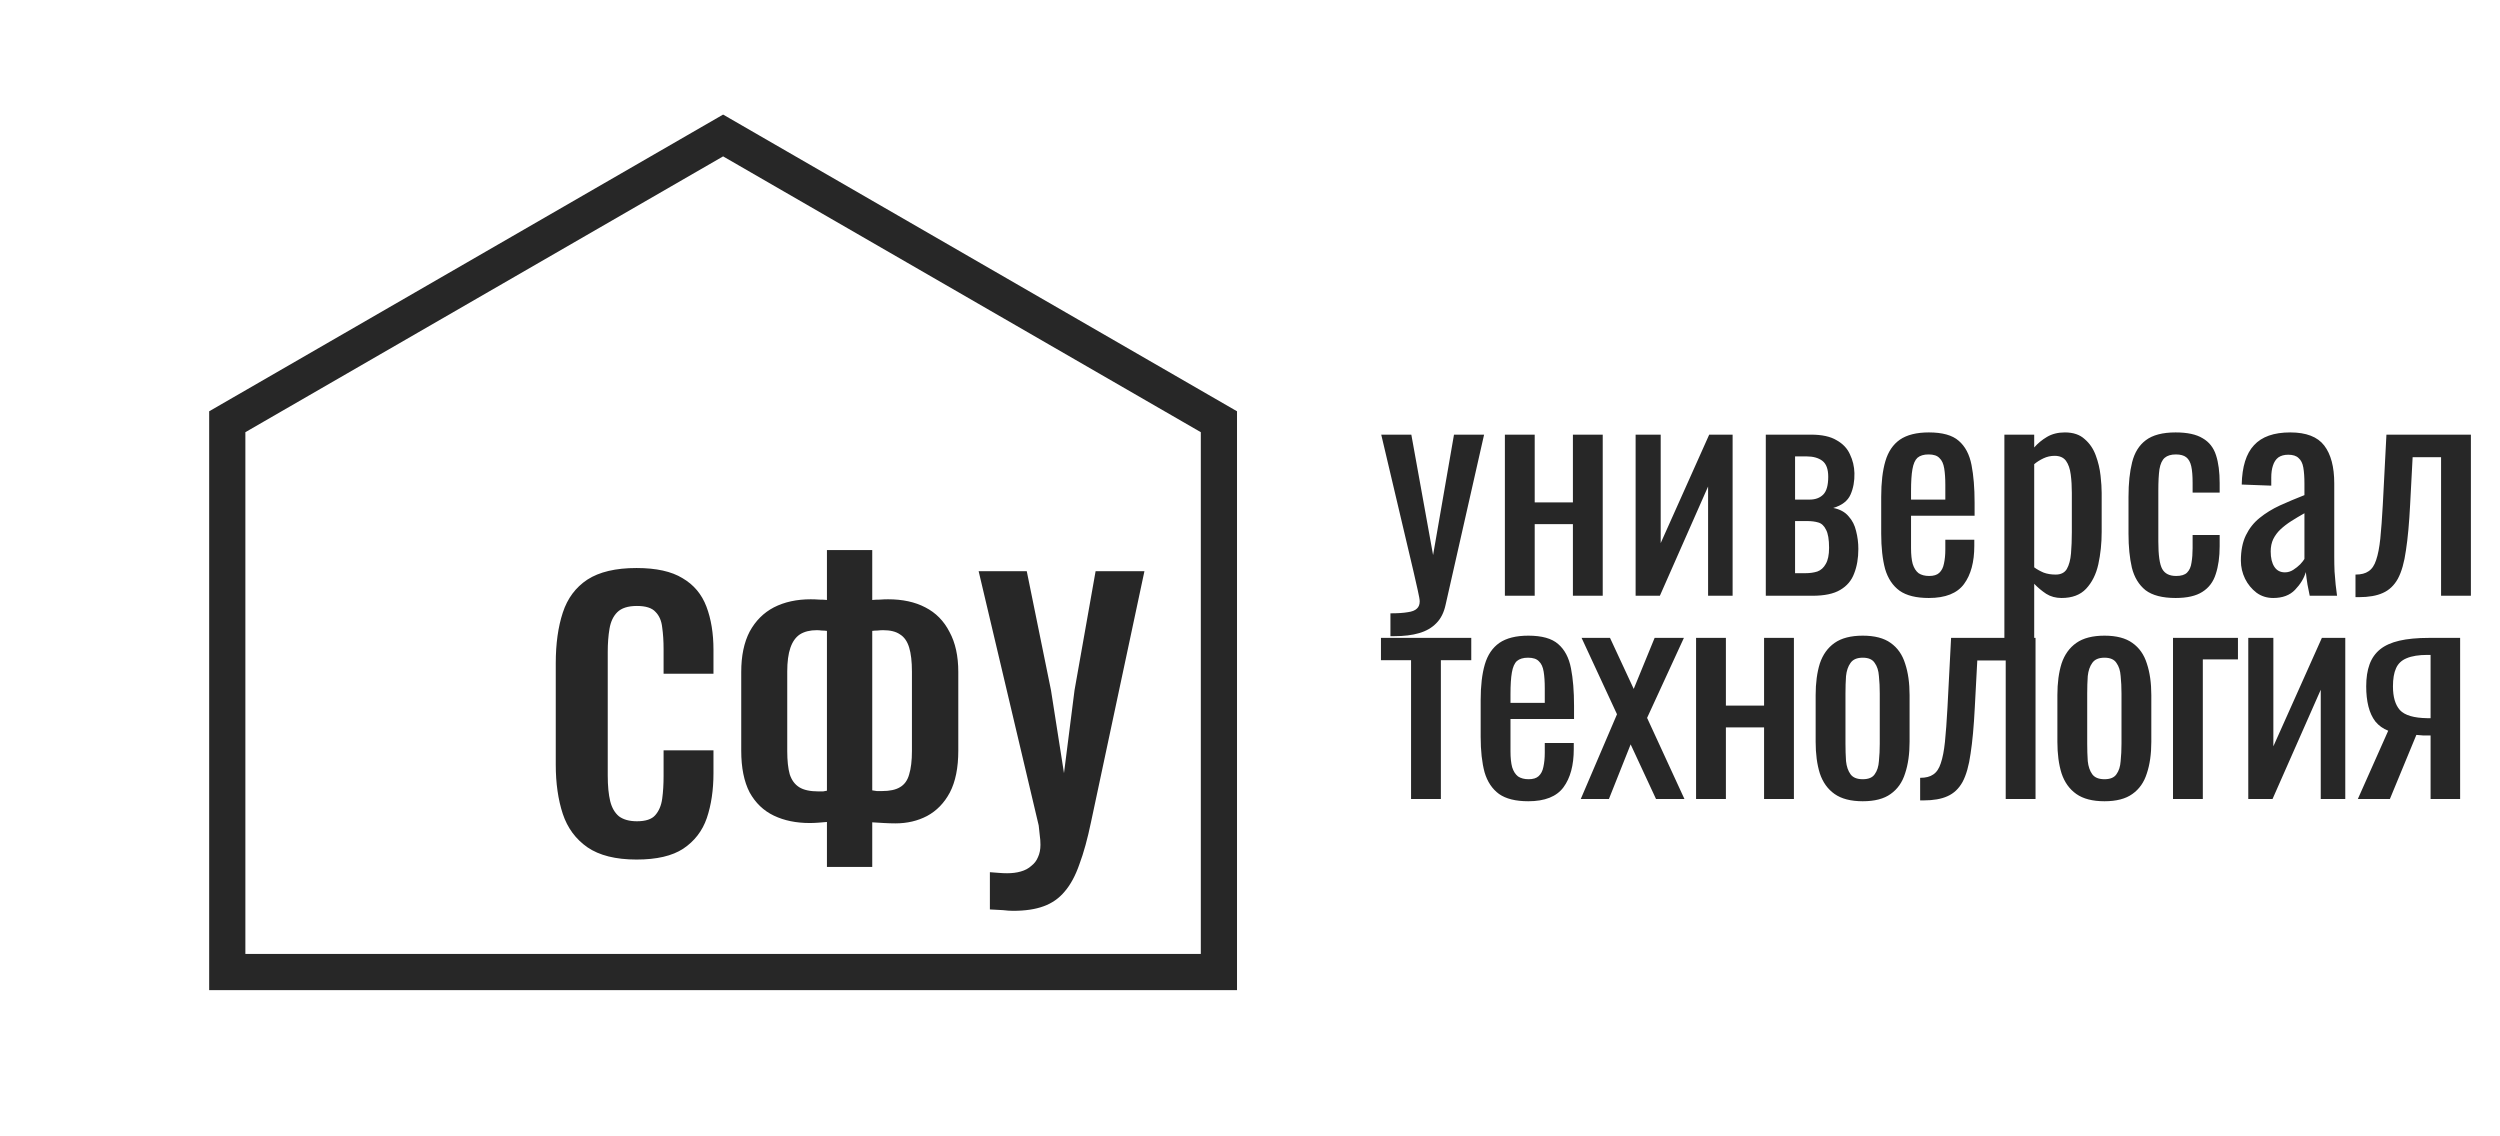
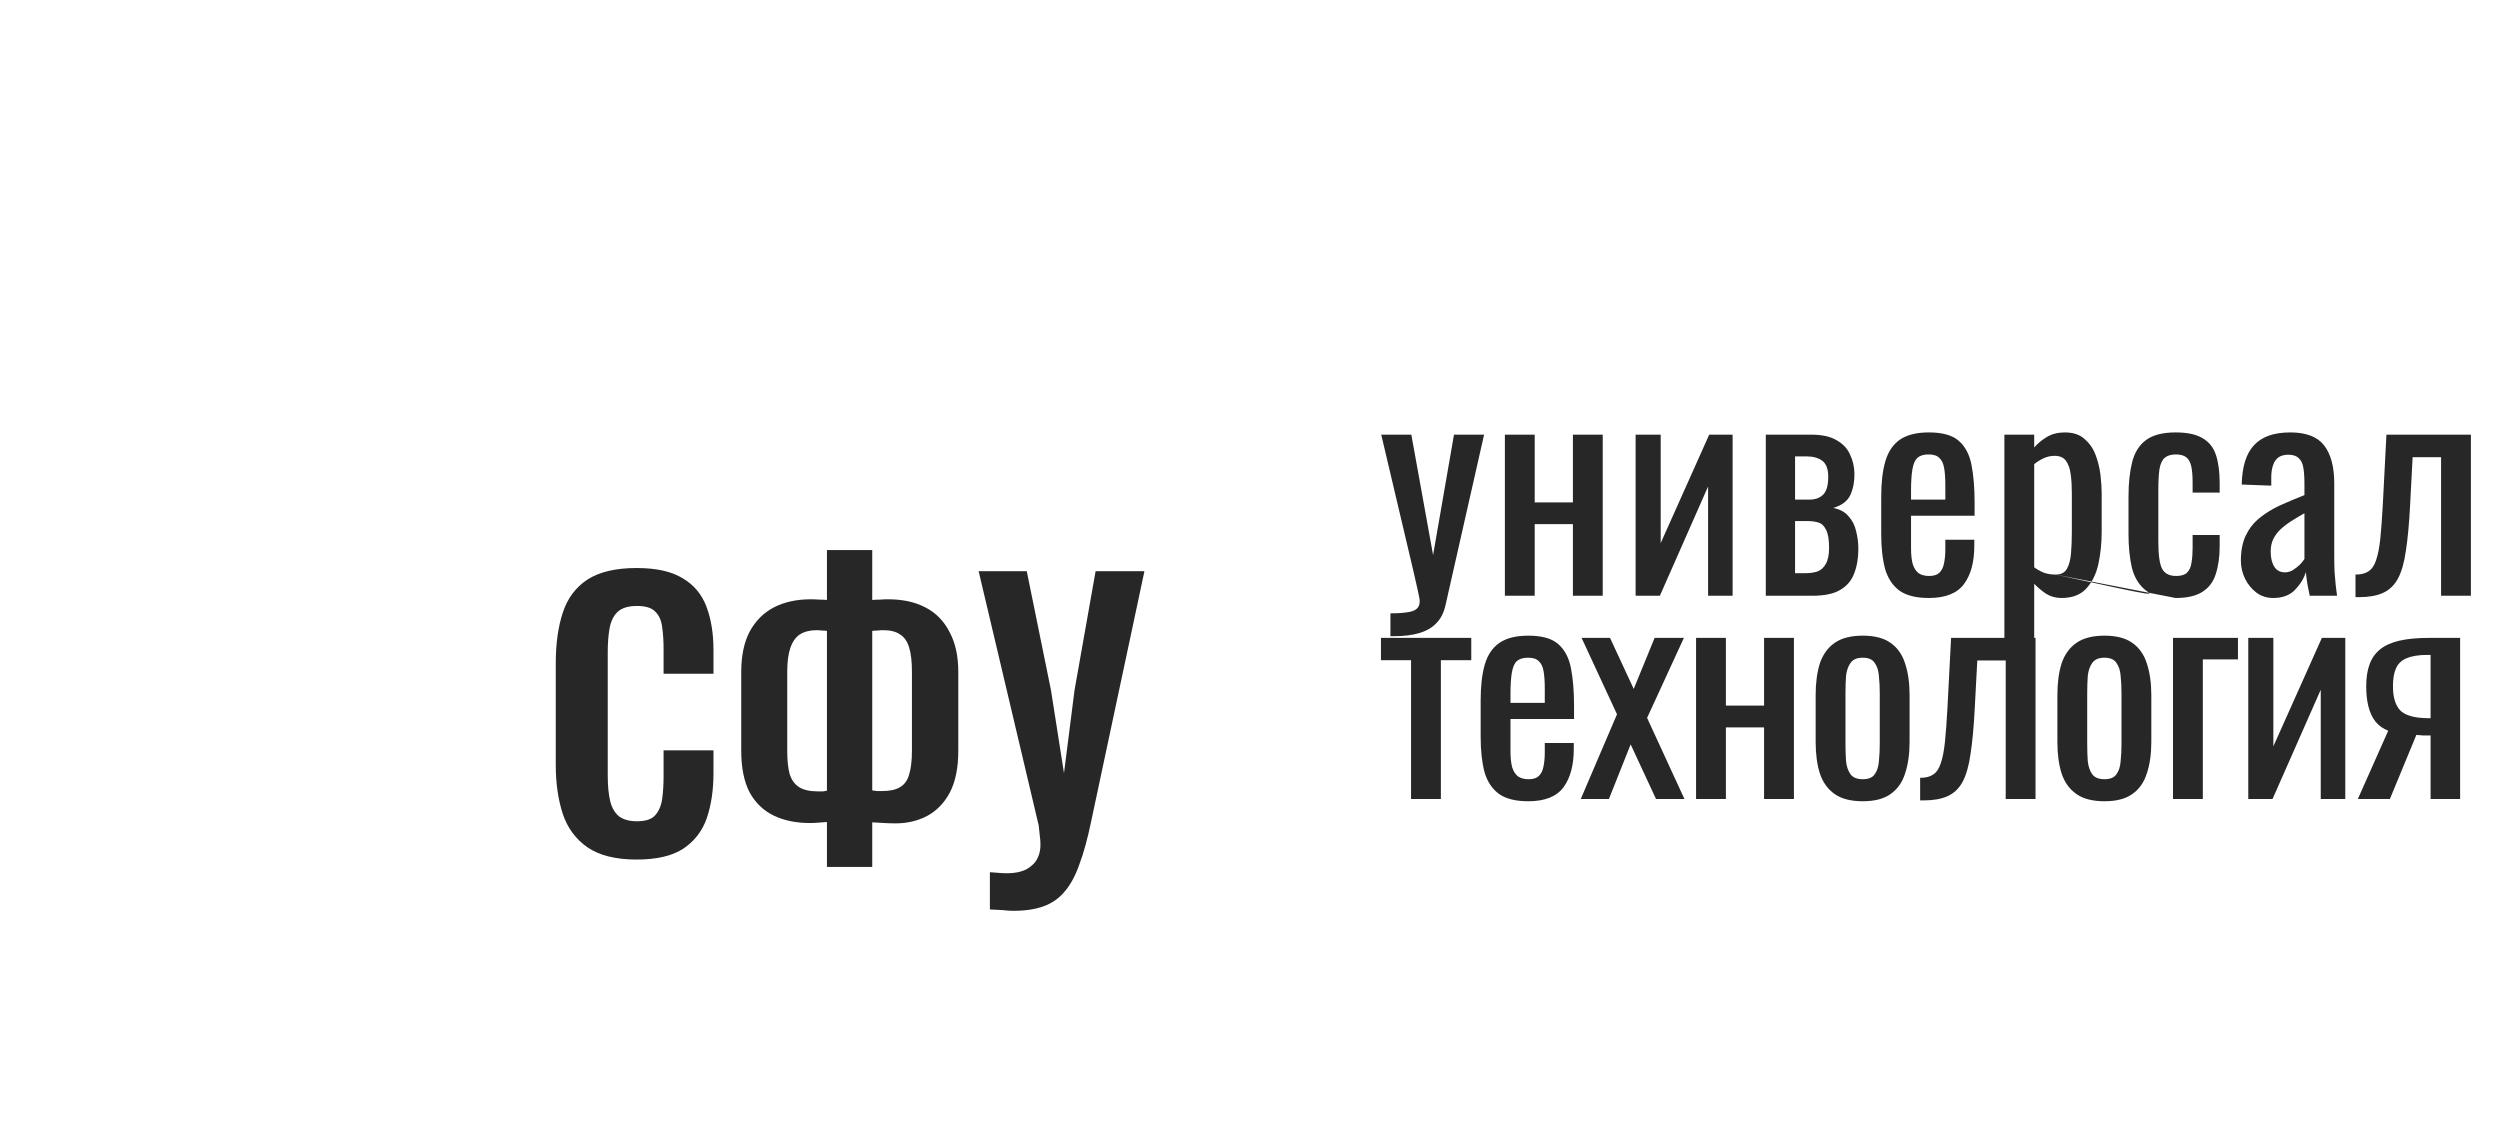
<svg xmlns="http://www.w3.org/2000/svg" width="154" height="70" viewBox="0 0 154 70" fill="none">
  <path d="M39.211 52.948C37.928 52.948 36.918 52.696 36.182 52.191C35.461 51.686 34.956 51.001 34.668 50.136C34.379 49.256 34.235 48.246 34.235 47.106V40.853C34.235 39.656 34.379 38.618 34.668 37.738C34.956 36.858 35.461 36.18 36.182 35.704C36.918 35.228 37.928 34.99 39.211 34.99C40.423 34.99 41.368 35.199 42.046 35.617C42.738 36.021 43.228 36.605 43.517 37.37C43.806 38.134 43.95 39.022 43.95 40.031V41.502H40.877V39.988C40.877 39.498 40.849 39.05 40.791 38.646C40.748 38.243 40.611 37.925 40.38 37.694C40.163 37.449 39.781 37.327 39.233 37.327C38.685 37.327 38.281 37.456 38.021 37.716C37.776 37.961 37.617 38.3 37.545 38.733C37.473 39.151 37.437 39.627 37.437 40.161V47.777C37.437 48.412 37.488 48.938 37.589 49.356C37.69 49.76 37.87 50.071 38.13 50.287C38.404 50.489 38.771 50.59 39.233 50.59C39.767 50.59 40.142 50.467 40.358 50.222C40.589 49.962 40.733 49.623 40.791 49.205C40.849 48.787 40.877 48.318 40.877 47.799V46.219H43.95V47.626C43.95 48.664 43.813 49.587 43.539 50.395C43.265 51.188 42.781 51.816 42.089 52.278C41.411 52.725 40.452 52.948 39.211 52.948ZM50.939 53.403V50.633C50.781 50.648 50.607 50.662 50.42 50.676C50.232 50.691 50.052 50.698 49.879 50.698C49.042 50.698 48.307 50.547 47.672 50.244C47.037 49.941 46.54 49.465 46.179 48.816C45.833 48.152 45.66 47.294 45.66 46.241V41.394C45.66 40.399 45.833 39.57 46.179 38.906C46.54 38.243 47.037 37.745 47.672 37.413C48.321 37.081 49.078 36.916 49.944 36.916C50.117 36.916 50.297 36.923 50.485 36.937C50.672 36.937 50.824 36.944 50.939 36.959V33.886H53.73V36.959C53.86 36.944 54.012 36.937 54.185 36.937C54.372 36.923 54.545 36.916 54.704 36.916C55.598 36.916 56.363 37.081 56.997 37.413C57.647 37.745 58.144 38.25 58.49 38.928C58.851 39.591 59.031 40.413 59.031 41.394V46.241C59.031 47.294 58.858 48.152 58.512 48.816C58.166 49.465 57.697 49.948 57.106 50.265C56.529 50.568 55.88 50.72 55.158 50.72C54.928 50.72 54.69 50.712 54.444 50.698C54.214 50.684 53.975 50.669 53.73 50.655V53.403H50.939ZM50.42 48.751C50.506 48.751 50.6 48.751 50.701 48.751C50.802 48.736 50.882 48.722 50.939 48.707V38.863C50.838 38.848 50.73 38.841 50.615 38.841C50.514 38.827 50.413 38.819 50.312 38.819C49.893 38.819 49.547 38.906 49.273 39.079C49.014 39.252 48.819 39.526 48.689 39.901C48.559 40.276 48.494 40.767 48.494 41.373V46.263C48.494 46.854 48.545 47.33 48.646 47.691C48.761 48.051 48.956 48.318 49.23 48.491C49.504 48.664 49.901 48.751 50.42 48.751ZM54.336 48.729C54.812 48.729 55.18 48.65 55.44 48.491C55.714 48.332 55.901 48.073 56.002 47.712C56.117 47.337 56.175 46.854 56.175 46.263V41.373C56.175 40.752 56.117 40.255 56.002 39.88C55.887 39.505 55.699 39.238 55.44 39.079C55.194 38.906 54.848 38.819 54.401 38.819C54.286 38.819 54.17 38.827 54.055 38.841C53.939 38.841 53.831 38.848 53.73 38.863V48.686C53.817 48.7 53.911 48.715 54.012 48.729C54.127 48.729 54.235 48.729 54.336 48.729ZM60.977 56.021V53.727C61.179 53.742 61.366 53.756 61.539 53.77C61.712 53.785 61.878 53.792 62.037 53.792C62.354 53.792 62.636 53.756 62.881 53.684C63.14 53.612 63.357 53.496 63.53 53.338C63.717 53.193 63.854 53.013 63.941 52.797C64.042 52.58 64.092 52.328 64.092 52.039C64.092 51.837 64.078 51.643 64.049 51.455C64.035 51.268 64.013 51.066 63.984 50.849L60.284 35.185H63.248L64.741 42.519L65.542 47.626L66.191 42.519L67.489 35.185H70.497L67.208 50.633C66.992 51.672 66.754 52.537 66.494 53.23C66.249 53.936 65.946 54.499 65.585 54.917C65.239 55.335 64.806 55.638 64.287 55.826C63.782 56.013 63.155 56.107 62.405 56.107C62.232 56.107 62.022 56.093 61.777 56.064C61.532 56.049 61.265 56.035 60.977 56.021Z" fill="#272727" />
-   <path d="M85.651 39.189V37.781C86.097 37.781 86.452 37.758 86.715 37.712C86.978 37.678 87.167 37.603 87.282 37.489C87.396 37.386 87.454 37.237 87.454 37.042C87.454 36.939 87.413 36.71 87.333 36.356C87.253 36.001 87.167 35.623 87.076 35.222L85.084 26.774H86.938L88.278 34.192L89.566 26.774H91.42L89.05 37.248C88.947 37.729 88.758 38.107 88.484 38.382C88.209 38.668 87.854 38.874 87.419 39C86.996 39.126 86.481 39.189 85.874 39.189H85.651ZM92.701 36.699V26.774H94.538V30.947H96.891V26.774H98.728V36.699H96.891V32.286H94.538V36.699H92.701ZM100.754 36.699V26.774H102.299V33.454L105.287 26.774H106.729V36.699H105.218V29.968L102.248 36.699H100.754ZM108.773 36.699V26.774H111.555C112.23 26.774 112.757 26.889 113.134 27.118C113.524 27.335 113.798 27.627 113.959 27.993C114.13 28.348 114.222 28.732 114.233 29.144C114.245 29.636 114.165 30.077 113.993 30.466C113.821 30.855 113.466 31.13 112.928 31.29C113.34 31.37 113.655 31.542 113.873 31.805C114.102 32.057 114.256 32.361 114.336 32.715C114.428 33.07 114.474 33.437 114.474 33.814C114.474 34.387 114.388 34.89 114.216 35.325C114.056 35.76 113.77 36.098 113.358 36.338C112.957 36.579 112.385 36.699 111.641 36.699H108.773ZM110.576 35.308H111.228C111.492 35.308 111.732 35.274 111.95 35.205C112.167 35.125 112.339 34.971 112.465 34.742C112.602 34.513 112.671 34.181 112.671 33.746C112.671 33.23 112.608 32.858 112.482 32.63C112.367 32.389 112.207 32.24 112.001 32.183C111.807 32.126 111.578 32.097 111.314 32.097H110.576V35.308ZM110.576 30.775H111.469C111.824 30.775 112.104 30.672 112.31 30.466C112.516 30.26 112.619 29.894 112.619 29.367C112.619 28.898 112.499 28.572 112.259 28.388C112.018 28.205 111.692 28.114 111.28 28.114H110.576V30.775ZM118.819 36.836C118.04 36.836 117.439 36.688 117.016 36.39C116.592 36.081 116.295 35.634 116.123 35.051C115.963 34.455 115.882 33.728 115.882 32.87V30.603C115.882 29.722 115.968 28.989 116.14 28.405C116.312 27.822 116.609 27.381 117.033 27.083C117.468 26.786 118.063 26.637 118.819 26.637C119.654 26.637 120.267 26.809 120.656 27.152C121.057 27.495 121.32 27.993 121.446 28.646C121.572 29.287 121.635 30.06 121.635 30.964V31.771H117.72V33.763C117.72 34.163 117.754 34.49 117.823 34.742C117.903 34.993 118.023 35.182 118.183 35.308C118.355 35.423 118.572 35.48 118.836 35.48C119.111 35.48 119.317 35.417 119.454 35.291C119.603 35.154 119.7 34.965 119.746 34.724C119.803 34.472 119.832 34.181 119.832 33.849V33.248H121.617V33.625C121.617 34.621 121.406 35.405 120.982 35.978C120.559 36.55 119.837 36.836 118.819 36.836ZM117.72 30.775H119.832V29.882C119.832 29.47 119.809 29.127 119.763 28.852C119.717 28.566 119.62 28.354 119.471 28.217C119.334 28.068 119.111 27.993 118.801 27.993C118.504 27.993 118.275 28.062 118.115 28.199C117.966 28.337 117.863 28.572 117.806 28.904C117.748 29.224 117.72 29.67 117.72 30.243V30.775ZM123.47 39.961V26.774H125.307V27.564C125.525 27.312 125.788 27.095 126.097 26.912C126.406 26.729 126.773 26.637 127.196 26.637C127.711 26.637 128.118 26.774 128.415 27.049C128.724 27.312 128.953 27.65 129.102 28.062C129.251 28.463 129.348 28.875 129.394 29.298C129.44 29.71 129.463 30.065 129.463 30.363V32.767C129.463 33.465 129.394 34.129 129.257 34.759C129.119 35.377 128.867 35.88 128.501 36.27C128.146 36.648 127.643 36.836 126.99 36.836C126.635 36.836 126.32 36.751 126.046 36.579C125.771 36.396 125.525 36.19 125.307 35.961V39.961H123.47ZM126.63 35.394C126.95 35.394 127.179 35.279 127.316 35.051C127.454 34.81 127.54 34.49 127.574 34.089C127.608 33.688 127.625 33.248 127.625 32.767V30.363C127.625 29.951 127.603 29.573 127.557 29.23C127.511 28.875 127.414 28.594 127.265 28.388C127.116 28.182 126.881 28.079 126.561 28.079C126.32 28.079 126.092 28.131 125.874 28.234C125.657 28.337 125.468 28.457 125.307 28.594V34.948C125.479 35.074 125.674 35.182 125.891 35.274C126.109 35.354 126.355 35.394 126.63 35.394ZM134.018 36.836C133.205 36.836 132.587 36.676 132.164 36.356C131.751 36.024 131.471 35.56 131.322 34.965C131.185 34.37 131.116 33.677 131.116 32.887V30.603C131.116 29.768 131.191 29.058 131.339 28.474C131.488 27.879 131.769 27.427 132.181 27.118C132.604 26.797 133.217 26.637 134.018 26.637C134.739 26.637 135.294 26.757 135.684 26.997C136.084 27.226 136.359 27.576 136.508 28.045C136.657 28.503 136.731 29.075 136.731 29.762V30.346H135.065V29.745C135.065 29.31 135.037 28.966 134.98 28.715C134.922 28.463 134.819 28.28 134.67 28.165C134.522 28.051 134.31 27.993 134.035 27.993C133.737 27.993 133.509 28.062 133.348 28.199C133.188 28.337 133.079 28.572 133.022 28.904C132.976 29.224 132.953 29.665 132.953 30.226V33.351C132.953 34.198 133.033 34.764 133.194 35.051C133.354 35.337 133.64 35.48 134.052 35.48C134.361 35.48 134.585 35.411 134.722 35.274C134.871 35.125 134.962 34.919 134.997 34.656C135.042 34.392 135.065 34.095 135.065 33.763V32.956H136.731V33.643C136.731 34.306 136.651 34.879 136.491 35.36C136.342 35.84 136.067 36.207 135.666 36.459C135.277 36.71 134.728 36.836 134.018 36.836ZM140.03 36.836C139.641 36.836 139.297 36.728 139 36.51C138.702 36.281 138.467 35.995 138.296 35.652C138.124 35.297 138.038 34.925 138.038 34.535C138.038 33.917 138.141 33.397 138.347 32.973C138.553 32.549 138.834 32.194 139.189 31.908C139.555 31.611 139.973 31.353 140.442 31.136C140.923 30.918 141.427 30.706 141.953 30.5V29.796C141.953 29.396 141.93 29.064 141.884 28.8C141.839 28.537 141.741 28.343 141.593 28.217C141.455 28.079 141.243 28.011 140.957 28.011C140.705 28.011 140.499 28.068 140.339 28.182C140.19 28.297 140.082 28.463 140.013 28.68C139.944 28.886 139.91 29.132 139.91 29.419V29.916L138.09 29.848C138.113 28.749 138.364 27.942 138.845 27.427C139.326 26.9 140.07 26.637 141.077 26.637C142.062 26.637 142.76 26.906 143.172 27.444C143.584 27.982 143.79 28.76 143.79 29.779V34.312C143.79 34.621 143.796 34.919 143.808 35.205C143.83 35.491 143.853 35.76 143.876 36.012C143.911 36.252 143.939 36.481 143.962 36.699H142.279C142.245 36.516 142.199 36.287 142.142 36.012C142.096 35.726 142.062 35.468 142.039 35.239C141.925 35.629 141.701 35.995 141.369 36.338C141.049 36.67 140.602 36.836 140.03 36.836ZM140.751 35.257C140.934 35.257 141.106 35.205 141.266 35.102C141.427 34.999 141.57 34.885 141.696 34.759C141.821 34.621 141.907 34.513 141.953 34.432V31.616C141.667 31.777 141.398 31.937 141.146 32.097C140.894 32.258 140.671 32.429 140.476 32.612C140.293 32.784 140.144 32.984 140.03 33.213C139.927 33.431 139.875 33.683 139.875 33.969C139.875 34.37 139.95 34.684 140.099 34.913C140.247 35.142 140.465 35.257 140.751 35.257ZM145.098 36.785V35.394C145.442 35.394 145.711 35.325 145.905 35.188C146.112 35.051 146.266 34.822 146.369 34.501C146.484 34.169 146.569 33.728 146.627 33.179C146.684 32.618 146.735 31.92 146.781 31.084L147.004 26.774H152.207V36.699H150.37V28.165H148.618L148.464 31.084C148.407 32.217 148.321 33.156 148.206 33.9C148.103 34.644 147.937 35.228 147.708 35.652C147.479 36.064 147.17 36.356 146.781 36.527C146.403 36.699 145.911 36.785 145.305 36.785H145.098Z" fill="#272727" />
+   <path d="M85.651 39.189V37.781C86.097 37.781 86.452 37.758 86.715 37.712C86.978 37.678 87.167 37.603 87.282 37.489C87.396 37.386 87.454 37.237 87.454 37.042C87.454 36.939 87.413 36.71 87.333 36.356C87.253 36.001 87.167 35.623 87.076 35.222L85.084 26.774H86.938L88.278 34.192L89.566 26.774H91.42L89.05 37.248C88.947 37.729 88.758 38.107 88.484 38.382C88.209 38.668 87.854 38.874 87.419 39C86.996 39.126 86.481 39.189 85.874 39.189H85.651ZM92.701 36.699V26.774H94.538V30.947H96.891V26.774H98.728V36.699H96.891V32.286H94.538V36.699H92.701ZM100.754 36.699V26.774H102.299V33.454L105.287 26.774H106.729V36.699H105.218V29.968L102.248 36.699H100.754ZM108.773 36.699V26.774H111.555C112.23 26.774 112.757 26.889 113.134 27.118C113.524 27.335 113.798 27.627 113.959 27.993C114.13 28.348 114.222 28.732 114.233 29.144C114.245 29.636 114.165 30.077 113.993 30.466C113.821 30.855 113.466 31.13 112.928 31.29C113.34 31.37 113.655 31.542 113.873 31.805C114.102 32.057 114.256 32.361 114.336 32.715C114.428 33.07 114.474 33.437 114.474 33.814C114.474 34.387 114.388 34.89 114.216 35.325C114.056 35.76 113.77 36.098 113.358 36.338C112.957 36.579 112.385 36.699 111.641 36.699H108.773ZM110.576 35.308H111.228C111.492 35.308 111.732 35.274 111.95 35.205C112.167 35.125 112.339 34.971 112.465 34.742C112.602 34.513 112.671 34.181 112.671 33.746C112.671 33.23 112.608 32.858 112.482 32.63C112.367 32.389 112.207 32.24 112.001 32.183C111.807 32.126 111.578 32.097 111.314 32.097H110.576V35.308ZM110.576 30.775H111.469C111.824 30.775 112.104 30.672 112.31 30.466C112.516 30.26 112.619 29.894 112.619 29.367C112.619 28.898 112.499 28.572 112.259 28.388C112.018 28.205 111.692 28.114 111.28 28.114H110.576V30.775ZM118.819 36.836C118.04 36.836 117.439 36.688 117.016 36.39C116.592 36.081 116.295 35.634 116.123 35.051C115.963 34.455 115.882 33.728 115.882 32.87V30.603C115.882 29.722 115.968 28.989 116.14 28.405C116.312 27.822 116.609 27.381 117.033 27.083C117.468 26.786 118.063 26.637 118.819 26.637C119.654 26.637 120.267 26.809 120.656 27.152C121.057 27.495 121.32 27.993 121.446 28.646C121.572 29.287 121.635 30.06 121.635 30.964V31.771H117.72V33.763C117.72 34.163 117.754 34.49 117.823 34.742C117.903 34.993 118.023 35.182 118.183 35.308C118.355 35.423 118.572 35.48 118.836 35.48C119.111 35.48 119.317 35.417 119.454 35.291C119.603 35.154 119.7 34.965 119.746 34.724C119.803 34.472 119.832 34.181 119.832 33.849V33.248H121.617V33.625C121.617 34.621 121.406 35.405 120.982 35.978C120.559 36.55 119.837 36.836 118.819 36.836ZM117.72 30.775H119.832V29.882C119.832 29.47 119.809 29.127 119.763 28.852C119.717 28.566 119.62 28.354 119.471 28.217C119.334 28.068 119.111 27.993 118.801 27.993C118.504 27.993 118.275 28.062 118.115 28.199C117.966 28.337 117.863 28.572 117.806 28.904C117.748 29.224 117.72 29.67 117.72 30.243V30.775ZM123.47 39.961V26.774H125.307V27.564C125.525 27.312 125.788 27.095 126.097 26.912C126.406 26.729 126.773 26.637 127.196 26.637C127.711 26.637 128.118 26.774 128.415 27.049C128.724 27.312 128.953 27.65 129.102 28.062C129.251 28.463 129.348 28.875 129.394 29.298C129.44 29.71 129.463 30.065 129.463 30.363V32.767C129.463 33.465 129.394 34.129 129.257 34.759C129.119 35.377 128.867 35.88 128.501 36.27C128.146 36.648 127.643 36.836 126.99 36.836C126.635 36.836 126.32 36.751 126.046 36.579C125.771 36.396 125.525 36.19 125.307 35.961V39.961H123.47ZM126.63 35.394C126.95 35.394 127.179 35.279 127.316 35.051C127.454 34.81 127.54 34.49 127.574 34.089C127.608 33.688 127.625 33.248 127.625 32.767V30.363C127.625 29.951 127.603 29.573 127.557 29.23C127.511 28.875 127.414 28.594 127.265 28.388C127.116 28.182 126.881 28.079 126.561 28.079C126.32 28.079 126.092 28.131 125.874 28.234C125.657 28.337 125.468 28.457 125.307 28.594V34.948C125.479 35.074 125.674 35.182 125.891 35.274C126.109 35.354 126.355 35.394 126.63 35.394ZC133.205 36.836 132.587 36.676 132.164 36.356C131.751 36.024 131.471 35.56 131.322 34.965C131.185 34.37 131.116 33.677 131.116 32.887V30.603C131.116 29.768 131.191 29.058 131.339 28.474C131.488 27.879 131.769 27.427 132.181 27.118C132.604 26.797 133.217 26.637 134.018 26.637C134.739 26.637 135.294 26.757 135.684 26.997C136.084 27.226 136.359 27.576 136.508 28.045C136.657 28.503 136.731 29.075 136.731 29.762V30.346H135.065V29.745C135.065 29.31 135.037 28.966 134.98 28.715C134.922 28.463 134.819 28.28 134.67 28.165C134.522 28.051 134.31 27.993 134.035 27.993C133.737 27.993 133.509 28.062 133.348 28.199C133.188 28.337 133.079 28.572 133.022 28.904C132.976 29.224 132.953 29.665 132.953 30.226V33.351C132.953 34.198 133.033 34.764 133.194 35.051C133.354 35.337 133.64 35.48 134.052 35.48C134.361 35.48 134.585 35.411 134.722 35.274C134.871 35.125 134.962 34.919 134.997 34.656C135.042 34.392 135.065 34.095 135.065 33.763V32.956H136.731V33.643C136.731 34.306 136.651 34.879 136.491 35.36C136.342 35.84 136.067 36.207 135.666 36.459C135.277 36.71 134.728 36.836 134.018 36.836ZM140.03 36.836C139.641 36.836 139.297 36.728 139 36.51C138.702 36.281 138.467 35.995 138.296 35.652C138.124 35.297 138.038 34.925 138.038 34.535C138.038 33.917 138.141 33.397 138.347 32.973C138.553 32.549 138.834 32.194 139.189 31.908C139.555 31.611 139.973 31.353 140.442 31.136C140.923 30.918 141.427 30.706 141.953 30.5V29.796C141.953 29.396 141.93 29.064 141.884 28.8C141.839 28.537 141.741 28.343 141.593 28.217C141.455 28.079 141.243 28.011 140.957 28.011C140.705 28.011 140.499 28.068 140.339 28.182C140.19 28.297 140.082 28.463 140.013 28.68C139.944 28.886 139.91 29.132 139.91 29.419V29.916L138.09 29.848C138.113 28.749 138.364 27.942 138.845 27.427C139.326 26.9 140.07 26.637 141.077 26.637C142.062 26.637 142.76 26.906 143.172 27.444C143.584 27.982 143.79 28.76 143.79 29.779V34.312C143.79 34.621 143.796 34.919 143.808 35.205C143.83 35.491 143.853 35.76 143.876 36.012C143.911 36.252 143.939 36.481 143.962 36.699H142.279C142.245 36.516 142.199 36.287 142.142 36.012C142.096 35.726 142.062 35.468 142.039 35.239C141.925 35.629 141.701 35.995 141.369 36.338C141.049 36.67 140.602 36.836 140.03 36.836ZM140.751 35.257C140.934 35.257 141.106 35.205 141.266 35.102C141.427 34.999 141.57 34.885 141.696 34.759C141.821 34.621 141.907 34.513 141.953 34.432V31.616C141.667 31.777 141.398 31.937 141.146 32.097C140.894 32.258 140.671 32.429 140.476 32.612C140.293 32.784 140.144 32.984 140.03 33.213C139.927 33.431 139.875 33.683 139.875 33.969C139.875 34.37 139.95 34.684 140.099 34.913C140.247 35.142 140.465 35.257 140.751 35.257ZM145.098 36.785V35.394C145.442 35.394 145.711 35.325 145.905 35.188C146.112 35.051 146.266 34.822 146.369 34.501C146.484 34.169 146.569 33.728 146.627 33.179C146.684 32.618 146.735 31.92 146.781 31.084L147.004 26.774H152.207V36.699H150.37V28.165H148.618L148.464 31.084C148.407 32.217 148.321 33.156 148.206 33.9C148.103 34.644 147.937 35.228 147.708 35.652C147.479 36.064 147.17 36.356 146.781 36.527C146.403 36.699 145.911 36.785 145.305 36.785H145.098Z" fill="#272727" />
  <path d="M86.921 49.219V40.668H85.067V39.294H90.63V40.668H88.758V49.219H86.921ZM94.145 49.357C93.367 49.357 92.766 49.208 92.342 48.91C91.919 48.601 91.621 48.155 91.449 47.571C91.289 46.976 91.209 46.249 91.209 45.39V43.124C91.209 42.242 91.295 41.51 91.466 40.926C91.638 40.342 91.936 39.901 92.359 39.604C92.794 39.306 93.389 39.157 94.145 39.157C94.981 39.157 95.593 39.329 95.982 39.672C96.383 40.016 96.646 40.514 96.772 41.166C96.898 41.807 96.961 42.58 96.961 43.484V44.291H93.046V46.283C93.046 46.684 93.081 47.01 93.149 47.262C93.229 47.514 93.35 47.703 93.51 47.828C93.681 47.943 93.899 48 94.162 48C94.437 48 94.643 47.937 94.78 47.811C94.929 47.674 95.026 47.485 95.072 47.245C95.129 46.993 95.158 46.701 95.158 46.369V45.768H96.944V46.146C96.944 47.142 96.732 47.926 96.309 48.498C95.885 49.07 95.164 49.357 94.145 49.357ZM93.046 43.295H95.158V42.402C95.158 41.99 95.135 41.647 95.089 41.372C95.044 41.086 94.946 40.874 94.797 40.737C94.66 40.588 94.437 40.514 94.128 40.514C93.83 40.514 93.601 40.582 93.441 40.72C93.292 40.857 93.189 41.092 93.132 41.424C93.075 41.744 93.046 42.191 93.046 42.763V43.295ZM97.375 49.219L99.607 43.999L97.426 39.294H99.177L100.637 42.437L101.925 39.294H103.728L101.461 44.222L103.762 49.219H102.011L100.448 45.854L99.109 49.219H97.375ZM104.478 49.219V39.294H106.315V43.467H108.667V39.294H110.505V49.219H108.667V44.806H106.315V49.219H104.478ZM114.746 49.357C114.013 49.357 113.435 49.208 113.011 48.91C112.588 48.612 112.284 48.189 112.101 47.639C111.93 47.09 111.844 46.443 111.844 45.699V42.815C111.844 42.071 111.93 41.424 112.101 40.874C112.284 40.325 112.588 39.901 113.011 39.604C113.435 39.306 114.013 39.157 114.746 39.157C115.478 39.157 116.051 39.306 116.463 39.604C116.886 39.901 117.184 40.325 117.355 40.874C117.539 41.424 117.63 42.071 117.63 42.815V45.699C117.63 46.443 117.539 47.09 117.355 47.639C117.184 48.189 116.886 48.612 116.463 48.91C116.051 49.208 115.478 49.357 114.746 49.357ZM114.746 48C115.1 48 115.347 47.897 115.484 47.691C115.633 47.485 115.719 47.216 115.741 46.884C115.776 46.541 115.793 46.186 115.793 45.819V42.712C115.793 42.334 115.776 41.979 115.741 41.647C115.719 41.315 115.633 41.046 115.484 40.84C115.347 40.622 115.1 40.514 114.746 40.514C114.391 40.514 114.139 40.622 113.99 40.84C113.841 41.046 113.75 41.315 113.715 41.647C113.692 41.979 113.681 42.334 113.681 42.712V45.819C113.681 46.186 113.692 46.541 113.715 46.884C113.75 47.216 113.841 47.485 113.99 47.691C114.139 47.897 114.391 48 114.746 48ZM118.281 49.305V47.914C118.624 47.914 118.893 47.846 119.088 47.708C119.294 47.571 119.448 47.342 119.551 47.021C119.666 46.689 119.752 46.249 119.809 45.699C119.866 45.138 119.917 44.44 119.963 43.604L120.187 39.294H125.389V49.219H123.552V40.685H121.801L121.646 43.604C121.589 44.738 121.503 45.676 121.388 46.42C121.285 47.164 121.119 47.748 120.891 48.172C120.662 48.584 120.352 48.876 119.963 49.047C119.586 49.219 119.093 49.305 118.487 49.305H118.281ZM129.636 49.357C128.904 49.357 128.326 49.208 127.902 48.91C127.479 48.612 127.175 48.189 126.992 47.639C126.82 47.09 126.735 46.443 126.735 45.699V42.815C126.735 42.071 126.82 41.424 126.992 40.874C127.175 40.325 127.479 39.901 127.902 39.604C128.326 39.306 128.904 39.157 129.636 39.157C130.369 39.157 130.941 39.306 131.354 39.604C131.777 39.901 132.075 40.325 132.246 40.874C132.43 41.424 132.521 42.071 132.521 42.815V45.699C132.521 46.443 132.43 47.09 132.246 47.639C132.075 48.189 131.777 48.612 131.354 48.91C130.941 49.208 130.369 49.357 129.636 49.357ZM129.636 48C129.991 48 130.237 47.897 130.375 47.691C130.524 47.485 130.609 47.216 130.632 46.884C130.667 46.541 130.684 46.186 130.684 45.819V42.712C130.684 42.334 130.667 41.979 130.632 41.647C130.609 41.315 130.524 41.046 130.375 40.84C130.237 40.622 129.991 40.514 129.636 40.514C129.282 40.514 129.03 40.622 128.881 40.84C128.732 41.046 128.641 41.315 128.606 41.647C128.583 41.979 128.572 42.334 128.572 42.712V45.819C128.572 46.186 128.583 46.541 128.606 46.884C128.641 47.216 128.732 47.485 128.881 47.691C129.03 47.897 129.282 48 129.636 48ZM133.857 49.219V39.294H137.858V40.617H135.694V49.219H133.857ZM138.494 49.219V39.294H140.039V45.974L143.027 39.294H144.469V49.219H142.958V42.488L139.988 49.219H138.494ZM145.243 49.219L147.114 45.012C146.794 44.886 146.53 44.698 146.324 44.446C146.13 44.194 145.987 43.885 145.895 43.519C145.803 43.152 145.758 42.74 145.758 42.282C145.758 41.756 145.826 41.303 145.964 40.926C146.101 40.548 146.319 40.239 146.616 39.998C146.914 39.758 147.309 39.581 147.801 39.466C148.293 39.352 148.9 39.294 149.621 39.294H151.544V49.219H149.724V45.304C149.541 45.304 149.386 45.304 149.26 45.304C149.135 45.293 148.997 45.281 148.848 45.27L147.217 49.219H145.243ZM149.518 44.24C149.541 44.24 149.575 44.24 149.621 44.24C149.678 44.24 149.713 44.24 149.724 44.24V40.342C149.713 40.342 149.678 40.342 149.621 40.342C149.575 40.342 149.547 40.342 149.535 40.342C148.997 40.342 148.568 40.411 148.247 40.548C147.938 40.674 147.721 40.88 147.595 41.166C147.469 41.441 147.406 41.813 147.406 42.282C147.406 42.935 147.549 43.421 147.835 43.742C148.133 44.062 148.694 44.228 149.518 44.24Z" fill="#272727" />
-   <path d="M14 25.979V59.877H75.085V25.979L44.543 8.345L14 25.979Z" stroke="#272727" stroke-width="2.23" />
</svg>